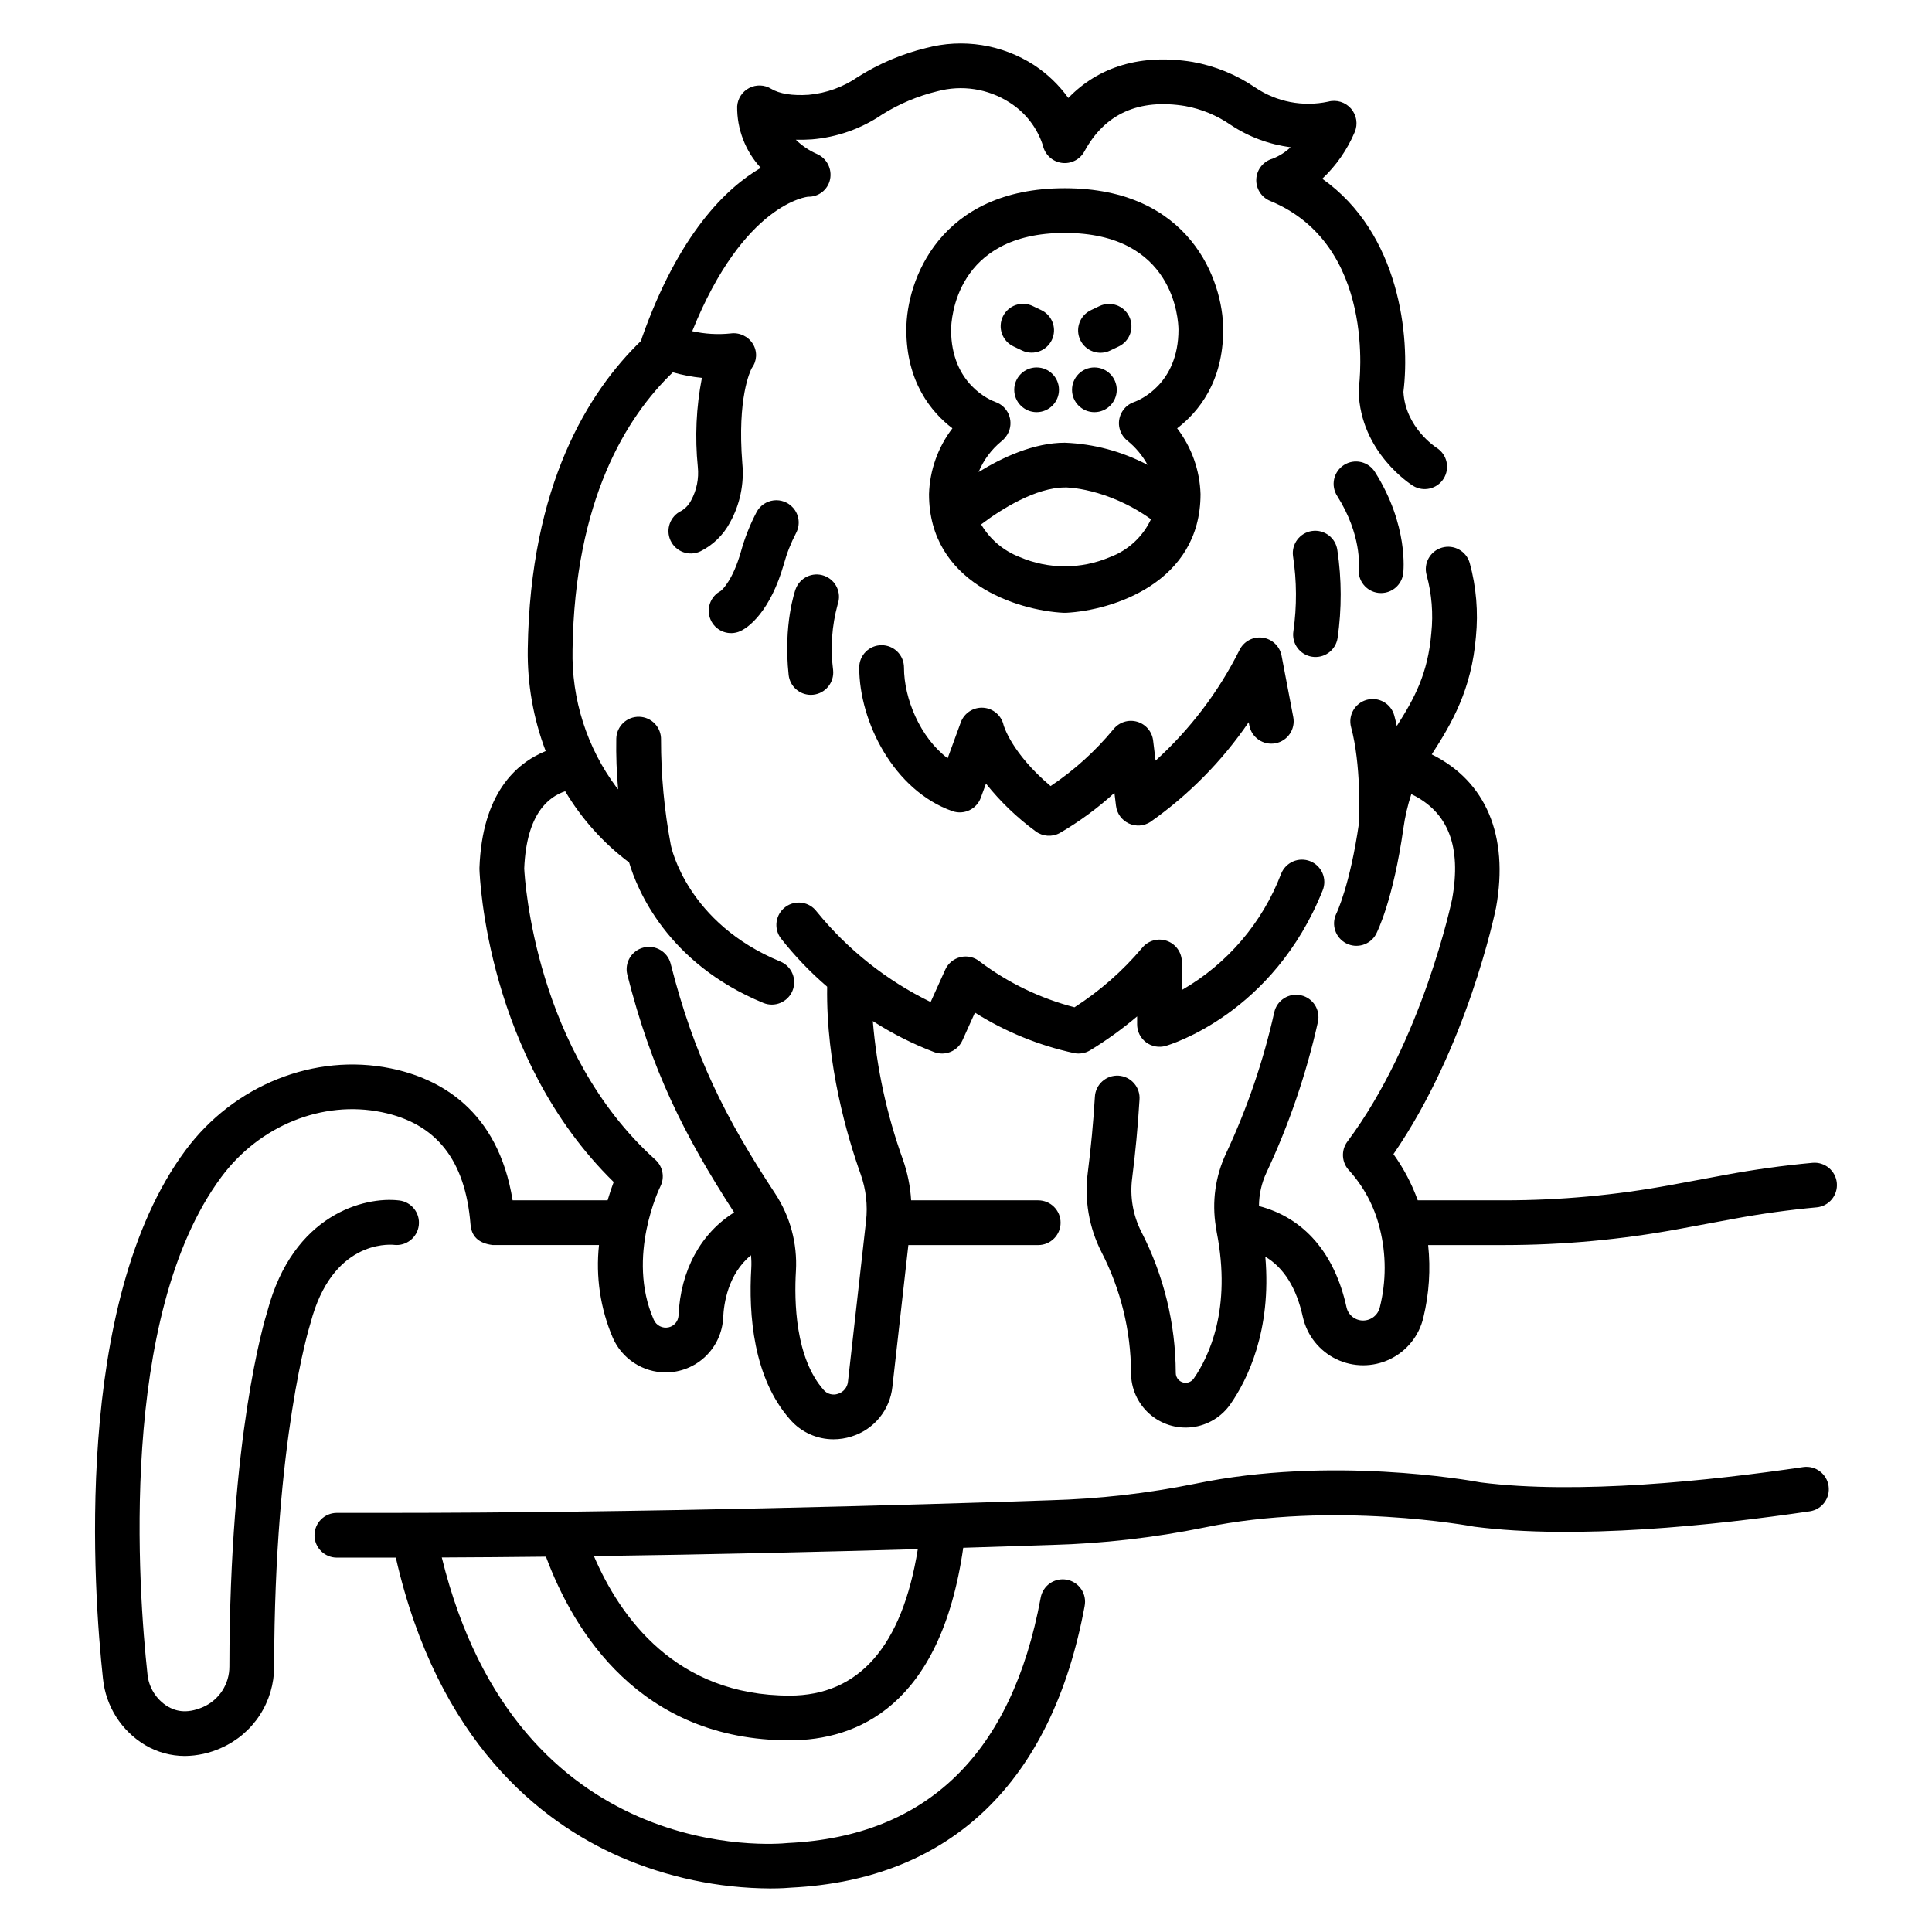
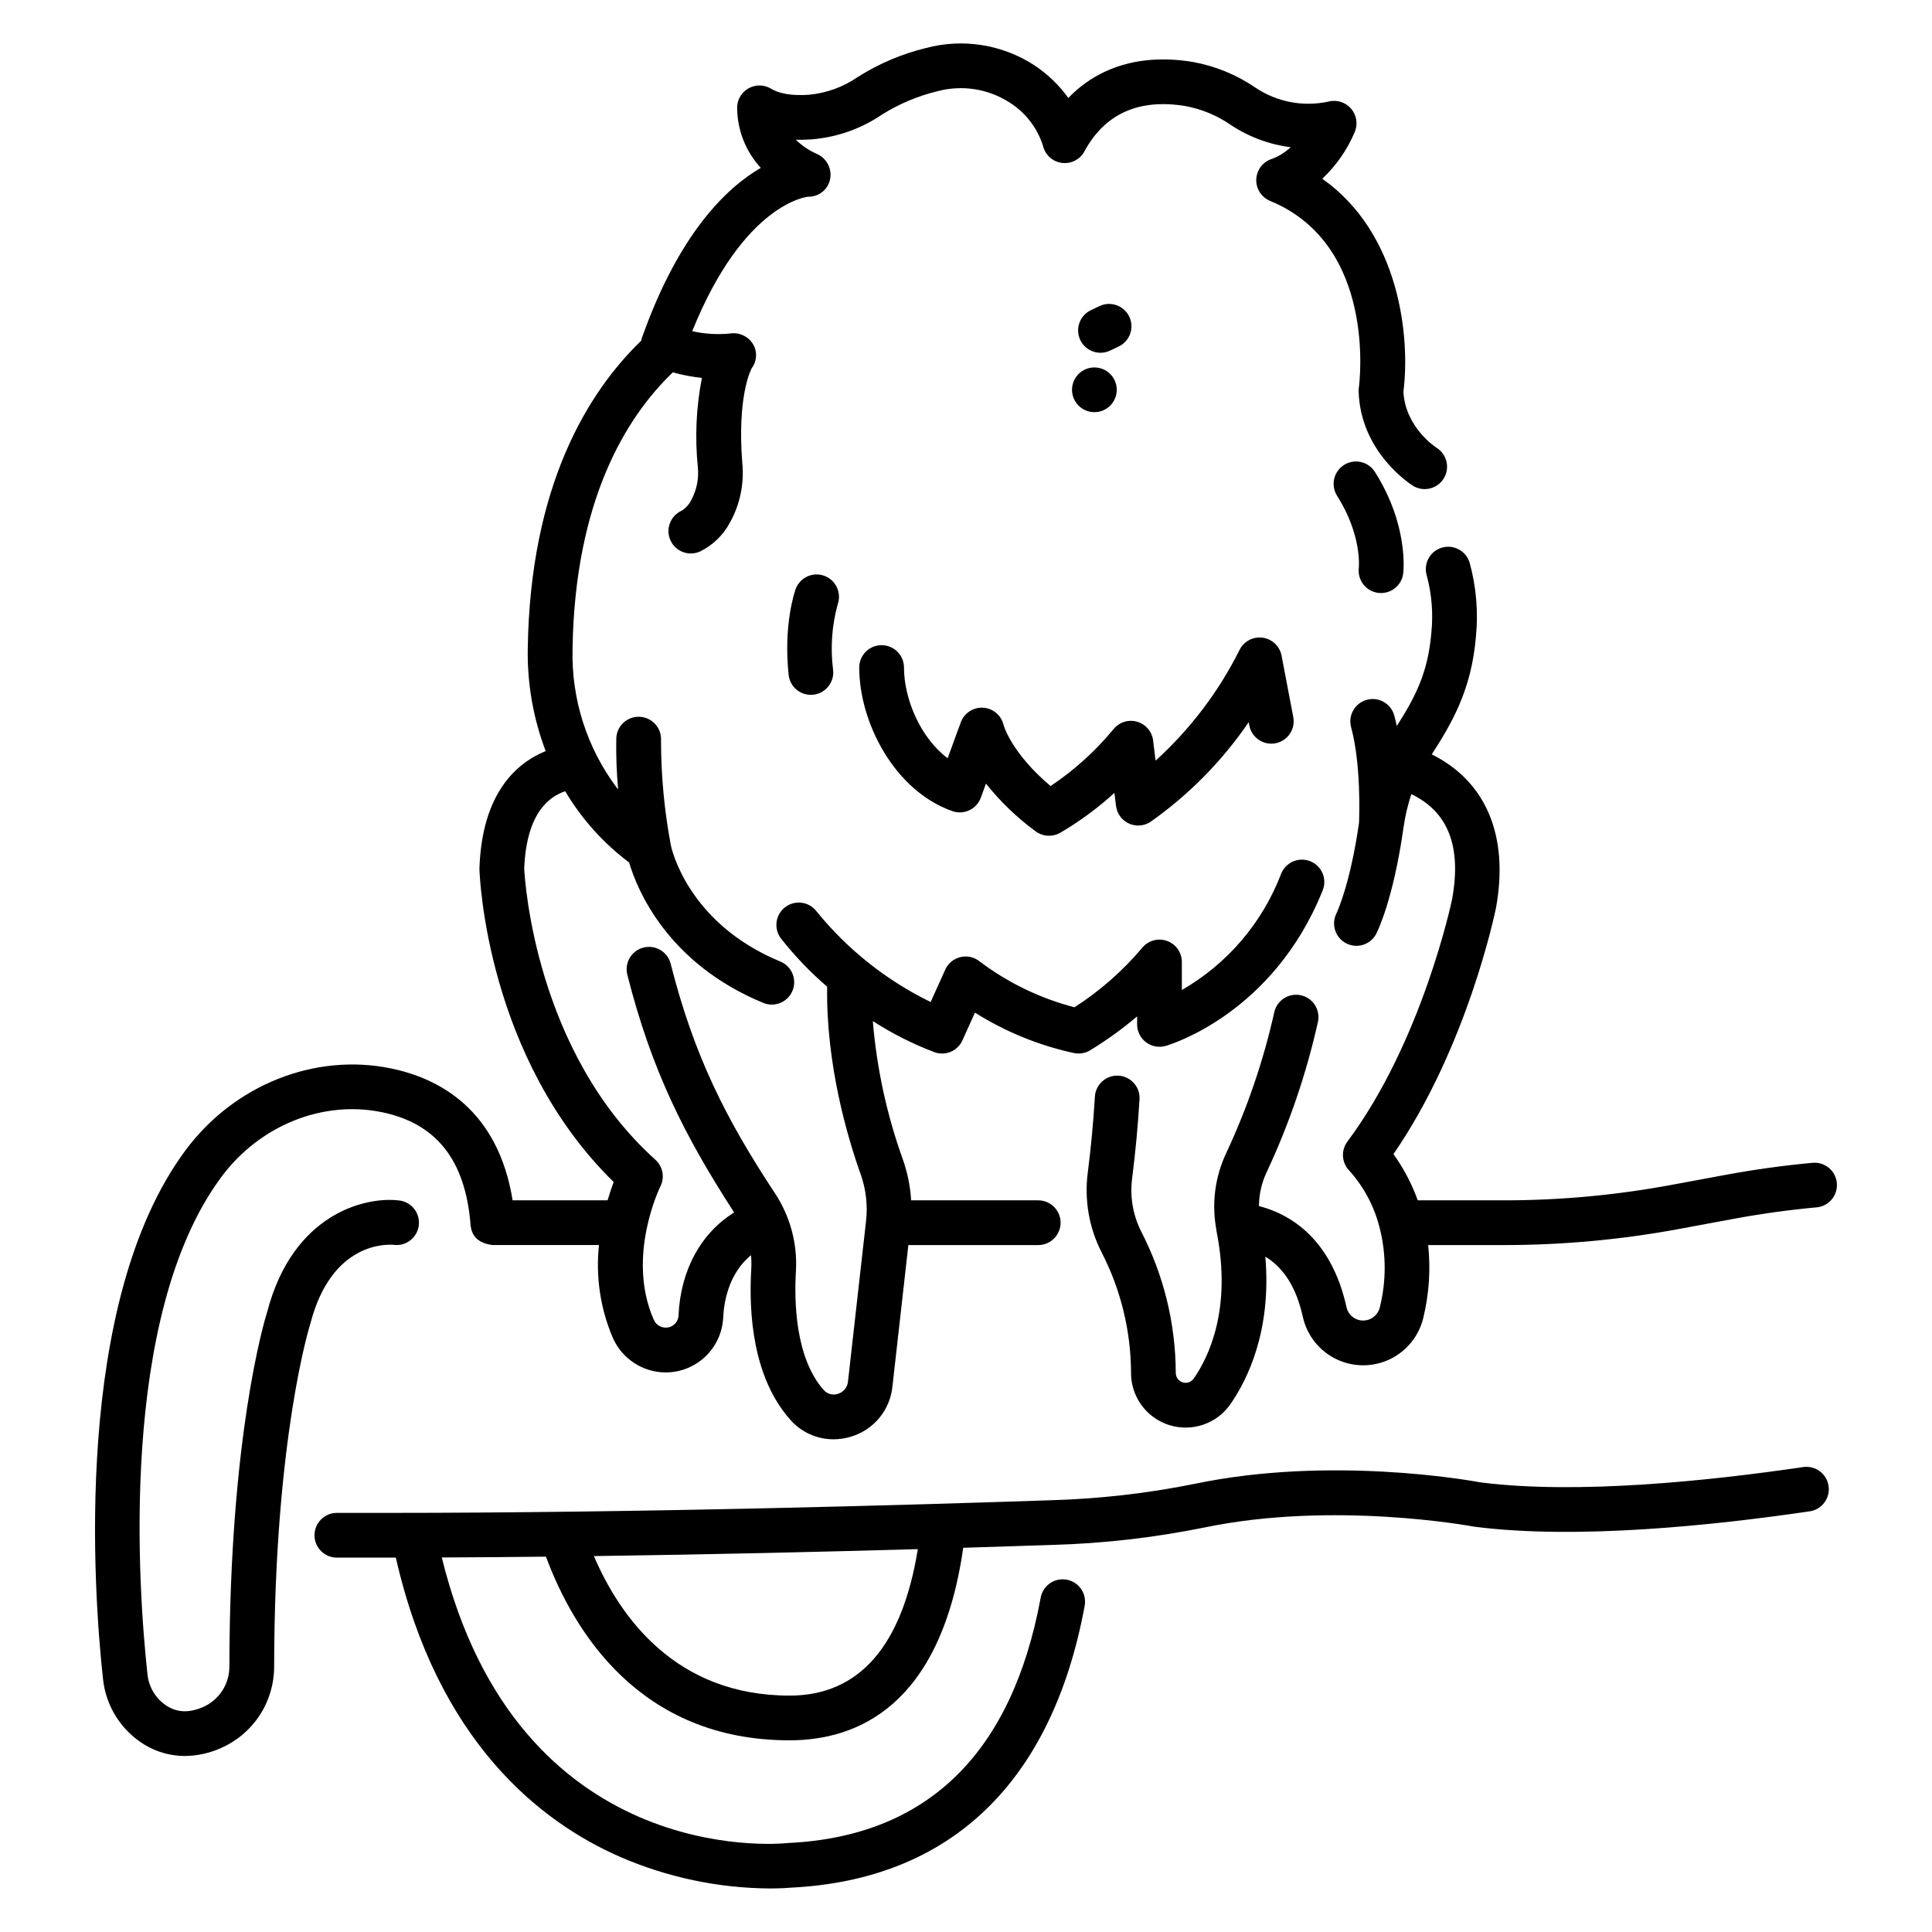
<svg xmlns="http://www.w3.org/2000/svg" fill="#000000" width="800px" height="800px" version="1.1" viewBox="144 144 512 512">
  <g>
    <path d="m246.08 544.93h-12.805c-3.273 0-5.93 2.656-5.93 5.93 0 3.273 2.656 5.926 5.93 5.926h15.621c11.121 48.75 38.238 70.02 59.375 79.277h-0.004c12.57 5.465 26.121 8.324 39.828 8.398 2.973 0 4.938-0.16 5.574-0.219 42.223-2.094 69.109-27.887 77.766-74.602h-0.004c0.316-1.559-0.004-3.18-0.895-4.496-0.891-1.316-2.269-2.223-3.832-2.512-1.562-0.289-3.18 0.059-4.481 0.973-1.301 0.91-2.184 2.309-2.445 3.875-7.656 41.312-30.141 63.16-66.828 64.93-0.105 0-0.227 0.012-0.336 0.023-2.984 0.309-71.406 6.332-91.535-75.688 9.219-0.039 18.445-0.113 27.602-0.215 7.344 19.77 24.875 48.672 64.555 48.672 17.82 0 40.008-8.98 46.031-51.023 8.832-0.27 16.734-0.527 23.453-0.754 13.574-0.371 27.094-1.918 40.406-4.613 34.305-7.141 70.914-0.344 71.273-0.277 0.117 0.023 0.234 0.043 0.355 0.059 27.02 3.469 63.262-0.312 88.906-4.09 3.207-0.512 5.402-3.504 4.93-6.715-0.473-3.211-3.441-5.445-6.656-5.012-24.852 3.66-59.832 7.336-85.5 4.078-3.301-0.613-39.977-7.094-75.719 0.352-12.648 2.559-25.496 4.019-38.395 4.375-36.641 1.25-108.25 3.348-176.24 3.348zm107.16 48.422c-30.066 0-44.855-20.664-51.848-36.973 31.422-0.43 61.348-1.145 85.84-1.844-4.168 25.766-15.586 38.82-33.996 38.82z" />
    <path d="m445.98 435.44c0.125-1.586-0.391-3.152-1.438-4.352-1.043-1.199-2.523-1.93-4.109-2.027s-3.144 0.449-4.328 1.512c-1.18 1.062-1.883 2.559-1.953 4.144-0.41 6.731-1.039 13.461-1.875 20.004-0.949 7.238 0.316 14.59 3.625 21.094 5.098 9.871 7.781 20.809 7.836 31.918-0.035 4.156 1.719 8.125 4.812 10.898 3.098 2.773 7.234 4.082 11.363 3.59 4.125-0.492 7.844-2.734 10.199-6.156 4.426-6.379 10.918-19.367 9.211-39.027 4.93 2.941 8.266 8.285 9.949 15.992l0.004 0.004c1.094 4.863 4.344 8.961 8.828 11.141 4.484 2.176 9.719 2.191 14.215 0.039 4.5-2.148 7.773-6.227 8.898-11.086 1.516-6.269 1.941-12.758 1.258-19.172h20.141c15.531-0.004 31.027-1.43 46.301-4.258l14.531-2.695c7.238-1.344 14.633-2.371 21.977-3.043v0.004c3.258-0.301 5.656-3.188 5.359-6.445-0.301-3.262-3.188-5.66-6.445-5.359-7.707 0.711-15.457 1.777-23.051 3.191l-14.531 2.695-0.004-0.004c-14.555 2.699-29.332 4.059-44.137 4.059h-22.895c-1.57-4.359-3.738-8.48-6.441-12.246 19.473-28.285 26.848-63.652 27.188-65.328 3.457-19.102-2.719-33.527-17.039-40.602 5.312-8.258 10.531-17.09 11.707-31.188 0.648-6.559 0.094-13.184-1.645-19.539-0.895-3.152-4.176-4.977-7.328-4.082-3.148 0.895-4.977 4.176-4.082 7.328 1.355 4.981 1.773 10.172 1.234 15.305-0.898 10.766-4.469 17.305-9.148 24.648-0.203-0.938-0.422-1.863-0.664-2.766-0.855-3.16-4.109-5.031-7.269-4.176-3.16 0.855-5.031 4.109-4.176 7.269 2.652 9.812 2.18 23.359 2.094 25.355-2.383 16.578-5.938 23.902-6.043 24.113-1.363 2.883-0.199 6.328 2.637 7.797 2.832 1.465 6.316 0.426 7.883-2.352 0.465-0.891 4.594-9.215 7.289-28.145 0.43-3.07 1.129-6.094 2.094-9.039 9.797 4.703 13.336 13.879 10.816 27.82-0.074 0.375-7.875 37.637-27.766 64.273-1.75 2.371-1.504 5.664 0.574 7.75 3.785 4.227 6.496 9.301 7.902 14.797 0.035 0.18 0.09 0.352 0.141 0.527 1.699 6.824 1.699 13.961 0 20.785-0.469 2.07-2.305 3.543-4.426 3.547-2.094 0.016-3.918-1.418-4.398-3.453-3.144-14.422-11.312-23.793-23.215-26.879 0.008-3.074 0.691-6.109 1.996-8.891 5.984-12.758 10.551-26.133 13.625-39.883 0.719-3.195-1.289-6.367-4.484-7.082-3.195-0.719-6.363 1.289-7.082 4.484-2.879 12.898-7.164 25.441-12.77 37.406-2.848 6.059-3.793 12.84-2.711 19.445 0.012 0.129 0.039 0.25 0.059 0.375 0.055 0.344 0.094 0.684 0.16 1.027 4.016 20.359-2.074 33.051-6.062 38.805-0.496 0.715-1.305 1.148-2.176 1.156-0.703-0.004-1.375-0.289-1.863-0.793-0.492-0.504-0.758-1.184-0.742-1.887-0.047-13-3.176-25.805-9.133-37.363-2.223-4.383-3.066-9.336-2.422-14.207 0.867-6.797 1.523-13.785 1.945-20.777z" />
    <path d="m509.25 301.12c0.246 0.027 0.496 0.043 0.742 0.043 2.992-0.004 5.508-2.234 5.875-5.203 0.062-0.512 1.449-12.727-7.461-26.832-0.828-1.352-2.164-2.312-3.711-2.676-1.543-0.359-3.168-0.082-4.508 0.762-1.34 0.848-2.285 2.199-2.625 3.746-0.34 1.551-0.043 3.172 0.824 4.5 6.488 10.273 5.754 18.652 5.711 19.102-0.371 3.231 1.926 6.156 5.152 6.559z" />
-     <path d="m491.69 318.04c1.551 0.25 3.137-0.133 4.41-1.055 1.273-0.922 2.125-2.312 2.375-3.867 1.121-7.742 1.102-15.609-0.062-23.344-0.449-3.246-3.441-5.512-6.684-5.062-3.242 0.445-5.508 3.438-5.062 6.68 1.004 6.582 1.039 13.273 0.102 19.863-0.516 3.234 1.688 6.273 4.922 6.785z" />
    <path d="m377.63 314.98c-3.273 0-5.926 2.652-5.926 5.926 0 14.438 9.238 32.617 24.691 38.051 3.062 1.074 6.418-0.512 7.531-3.559l1.363-3.731h0.004c3.805 4.777 8.227 9.023 13.148 12.637 1.863 1.395 4.367 1.574 6.41 0.457 5.191-3.023 10.047-6.59 14.484-10.641l0.418 3.445 0.004 0.004c0.246 2.027 1.52 3.785 3.371 4.648 1.852 0.867 4.016 0.719 5.731-0.391 10.195-7.188 19.02-16.141 26.059-26.438l0.164 0.875h0.004c0.613 3.215 3.715 5.324 6.934 4.711 3.215-0.613 5.324-3.719 4.711-6.934l-3.102-16.285c-0.477-2.504-2.5-4.422-5.027-4.762-2.527-0.344-4.988 0.969-6.113 3.254-5.535 11.07-13.078 21.016-22.25 29.328l-0.652-5.336c-0.285-2.363-1.961-4.324-4.25-4.981-2.293-0.656-4.75 0.125-6.246 1.977-4.793 5.812-10.414 10.895-16.676 15.082-10.457-8.828-12.445-16.133-12.445-16.133h-0.004c-0.57-2.57-2.766-4.457-5.394-4.629-2.625-0.176-5.051 1.406-5.957 3.875l-3.481 9.516c-7.262-5.457-11.57-15.777-11.57-24.047 0-1.57-0.625-3.078-1.738-4.191-1.113-1.109-2.621-1.734-4.195-1.73z" />
-     <path d="m468.16 231.36c0-12.965-8.773-37.48-41.988-37.48-33.211 0-41.984 24.516-41.984 37.48 0 13.883 6.617 21.875 12.211 26.152-3.84 5.023-6.008 11.121-6.199 17.441 0.012 23.461 23.344 30.82 35.68 31.445h0.297 0.297c12.336-0.617 35.672-7.984 35.68-31.445-0.191-6.32-2.359-12.418-6.199-17.441 5.594-4.277 12.207-12.27 12.207-26.152zm-30.066 60.297c-7.629 3.242-16.254 3.231-23.871-0.035-4.285-1.648-7.883-4.699-10.211-8.652 5.32-4.051 14.531-9.789 22.227-9.789 0.059-0.062 11.074 0.043 22.785 8.418v-0.004c-2.176 4.664-6.102 8.281-10.93 10.062zm6.445-41.109c-2.711 0.93-4.371 3.668-3.945 6.5 0.234 1.477 1.012 2.812 2.18 3.746 2.184 1.766 4 3.941 5.344 6.406-6.781-3.578-14.281-5.586-21.941-5.875-8.203 0-16.555 3.894-22.84 7.769 1.316-3.172 3.394-5.973 6.051-8.148 0.863-0.68 1.539-1.566 1.965-2.574 0.609-1.504 0.578-3.191-0.09-4.672-0.668-1.477-1.91-2.621-3.441-3.156-1.203-0.43-11.777-4.621-11.777-19.156 0.031-2.629 1.121-25.66 30.133-25.66s30.105 23.039 30.129 25.633c0 14.535-10.52 18.742-11.766 19.188z" />
    <path d="m274.6 473.95h28.141c-0.906 8.367 0.352 16.828 3.656 24.57 1.191 2.727 3.152 5.043 5.641 6.676 2.488 1.633 5.398 2.504 8.371 2.512 3.918 0 7.684-1.508 10.52-4.207 2.84-2.703 4.527-6.391 4.723-10.301 0.16-3.691 1.266-11.57 7.367-16.547 0.117 1.145 0.145 2.297 0.078 3.445-0.727 12.176 0.473 29.02 10.316 40.125v0.004c2.887 3.305 7.062 5.203 11.453 5.203 1.621 0 3.234-0.25 4.781-0.742 2.898-0.887 5.473-2.609 7.402-4.949 1.926-2.34 3.125-5.195 3.445-8.211l4.231-37.57h34.418-0.004c3.273 0 5.93-2.656 5.93-5.93s-2.656-5.926-5.93-5.926h-33.676c-0.223-3.703-0.965-7.359-2.203-10.855-4.246-11.816-6.918-24.137-7.953-36.648 5.117 3.293 10.562 6.047 16.25 8.215 2.926 1.109 6.211-0.25 7.496-3.102l3.32-7.356c8.066 5.078 16.953 8.707 26.27 10.723 1.434 0.293 2.926 0.047 4.188-0.695 4.402-2.68 8.586-5.699 12.52-9.027v2.129-0.004c0 1.863 0.875 3.617 2.359 4.734 1.488 1.121 3.414 1.477 5.203 0.965 1.156-0.332 28.516-8.531 41.598-41.195 0.602-1.461 0.59-3.102-0.023-4.559-0.617-1.453-1.789-2.602-3.254-3.191-1.469-0.586-3.109-0.562-4.559 0.062-1.449 0.629-2.59 1.809-3.168 3.277-4.961 12.988-14.254 23.863-26.305 30.793v-7.426c0.004-2.523-1.594-4.769-3.977-5.602-2.387-0.828-5.031-0.059-6.598 1.922-5.144 6.086-11.168 11.371-17.875 15.676-9.074-2.352-17.598-6.469-25.086-12.109-1.426-1.172-3.312-1.613-5.109-1.191-1.797 0.418-3.297 1.648-4.055 3.332l-3.871 8.578v-0.004c-11.688-5.699-21.996-13.879-30.199-23.969-1.957-2.625-5.668-3.168-8.293-1.211-2.625 1.957-3.168 5.672-1.211 8.297 3.664 4.664 7.777 8.961 12.277 12.824-0.309 20.598 5.363 39.844 8.891 49.738 1.402 3.957 1.887 8.18 1.418 12.352l-4.797 42.617c-0.16 1.5-1.203 2.754-2.644 3.188-1.352 0.465-2.852 0.062-3.785-1.016-7.531-8.5-7.84-23.422-7.356-31.562 0.41-7.242-1.52-14.426-5.504-20.484-13.109-19.875-21.504-36.484-27.711-60.988-0.836-3.133-4.039-5.012-7.184-4.215-3.144 0.797-5.062 3.973-4.305 7.129 6.379 25.172 14.984 42.465 28.324 63.074-8.82 5.504-14.215 15.309-14.738 27.359v0.004c-0.09 1.484-1.148 2.731-2.598 3.07-1.637 0.379-3.309-0.473-3.965-2.016-7.371-16.734 1.664-35.133 1.75-35.301 1.215-2.391 0.672-5.301-1.324-7.094-31.781-28.578-34.598-73.984-34.754-77.168 0.602-14.828 6.684-19.078 10.855-20.484 4.363 7.34 10.117 13.754 16.945 18.879 2.043 6.934 9.941 26.645 35.555 37.215 3.027 1.25 6.492-0.195 7.742-3.223s-0.195-6.492-3.223-7.742c-24.609-10.156-28.883-30.102-29.043-30.91v-0.051c-1.723-9.18-2.586-18.496-2.578-27.832 0.078-3.273-2.512-5.992-5.785-6.07-3.273-0.078-5.992 2.512-6.07 5.785-0.082 4.488 0.082 8.977 0.488 13.445-0.148-0.184-0.297-0.352-0.445-0.535-7.844-10.527-11.938-23.375-11.637-36.5 0.574-39.598 14.242-61.625 26.574-73.469 2.523 0.703 5.102 1.195 7.707 1.473-1.516 7.773-1.875 15.727-1.078 23.605 0.316 3.062-0.305 6.144-1.777 8.844-0.586 1.156-1.488 2.125-2.602 2.789-2.961 1.395-4.234 4.926-2.84 7.887 1.395 2.961 4.926 4.234 7.887 2.84 3.34-1.66 6.074-4.32 7.832-7.609 2.66-4.773 3.809-10.242 3.293-15.68-1.391-17.387 2.094-24.508 2.519-25.297v-0.004c1.375-1.848 1.5-4.348 0.312-6.324-1.234-2.047-3.574-3.16-5.945-2.832-3.394 0.352-6.828 0.148-10.16-0.602 13.719-34.109 30.664-35.629 30.711-35.637 2.785 0.074 5.231-1.852 5.809-4.578 0.586-2.777-0.852-5.59-3.449-6.738-2.09-0.918-3.996-2.199-5.629-3.793 1.414 0.043 2.828 0.012 4.242-0.09 6.699-0.551 13.145-2.836 18.695-6.625 4.484-2.801 9.387-4.863 14.523-6.109 6.512-1.77 13.469-0.703 19.152 2.938 4.215 2.648 7.359 6.695 8.879 11.434 0.535 2.414 2.512 4.246 4.965 4.59 2.449 0.344 4.856-0.867 6.035-3.047 5.414-9.988 14.41-14.027 26.746-12.012v0.004c4.309 0.793 8.398 2.492 12.004 4.981 4.773 3.176 10.215 5.207 15.902 5.93-1.387 1.309-3.016 2.344-4.797 3.039-2.43 0.688-4.16 2.84-4.309 5.363-0.145 2.523 1.324 4.859 3.664 5.824 28.234 11.625 23.719 47.988 23.512 49.516-0.043 0.324-0.062 0.652-0.051 0.98 0.473 16.172 13.855 24.66 14.422 25.016 2.773 1.684 6.387 0.828 8.105-1.922 1.723-2.75 0.91-6.375-1.82-8.129-0.344-0.223-8.328-5.441-8.844-14.871 1.828-14.441-0.91-41.945-21.504-56.465 3.695-3.477 6.625-7.684 8.598-12.359 0.895-2.098 0.512-4.523-0.988-6.242s-3.852-2.43-6.051-1.828c-6.676 1.426-13.641 0.078-19.301-3.734-4.996-3.418-10.664-5.734-16.629-6.797-13.465-2.203-24.84 1.164-32.93 9.555-2.465-3.434-5.539-6.387-9.074-8.711-8.484-5.492-18.898-7.133-28.66-4.523-6.394 1.559-12.492 4.152-18.051 7.672-3.859 2.668-8.344 4.289-13.016 4.715-4.305 0.297-7.75-0.258-9.977-1.602v-0.004c-1.77-1.07-3.969-1.141-5.801-0.188-1.836 0.953-3.043 2.793-3.18 4.859-0.074 6.035 2.168 11.867 6.258 16.305-9.188 5.348-21.762 17.496-31.512 45.09h-0.004c-0.074 0.234-0.133 0.477-0.176 0.719-14.012 13.523-29.434 38.238-30.062 81.695-0.145 9.238 1.469 18.418 4.75 27.051-7.894 3.227-16.828 11.246-17.551 30.934v0.402c0.066 2.074 1.945 49.938 35.574 82.867-0.508 1.344-1.07 2.988-1.613 4.852h-25.172c-3.883-24.062-19.453-32.336-32.305-34.969-20.184-4.129-41.555 4.402-54.414 21.754-30 40.465-24.301 117.36-21.844 139.97h0.004c0.73 7.32 4.887 13.863 11.203 17.633 3.18 1.875 6.805 2.863 10.496 2.871 3.32-0.035 6.598-0.762 9.625-2.133 4.184-1.844 7.738-4.867 10.23-8.699 2.492-3.832 3.816-8.309 3.809-12.883 0.066-60.508 9.457-90.414 9.547-90.703 0.035-0.109 0.066-0.219 0.098-0.332 5.656-21.621 20.402-20.863 22.121-20.703v0.004c3.25 0.379 6.191-1.953 6.57-5.203 0.375-3.254-1.953-6.195-5.207-6.57-9.137-1.102-28.121 3.621-34.914 29.324-0.891 2.828-10.004 33.289-10.078 94.176v-0.004c0.023 4.637-2.695 8.852-6.934 10.734-4.695 2.055-7.633 0.902-9.43-0.141v0.004c-3.055-1.879-5.043-5.09-5.356-8.664-2.344-21.523-7.852-94.625 19.578-131.63 10.129-13.664 26.82-20.414 42.52-17.199 14.461 2.965 22.156 12.691 23.527 29.758 0.242 2.992 1.938 4.992 5.902 5.461z" />
-     <path d="m354.16 278.55c-1.289-1.449-3.203-2.176-5.129-1.945-1.926 0.23-3.617 1.387-4.527 3.098-1.766 3.367-3.164 6.914-4.176 10.578-2.094 7.32-4.762 9.855-5.309 10.316v-0.004c-2.742 1.422-3.934 4.719-2.731 7.566 1.199 2.852 4.391 4.297 7.324 3.324 2.867-0.957 8.641-5.816 12.105-17.945v-0.004c0.785-2.875 1.879-5.656 3.262-8.297 1.156-2.18 0.832-4.852-0.82-6.688z" />
    <path d="m362.43 296.59c-3.078-1.113-6.477 0.477-7.59 3.555-0.137 0.375-3.281 9.289-1.844 22.699 0.32 3.012 2.859 5.293 5.887 5.297 0.215 0 0.426-0.012 0.637-0.035 3.254-0.348 5.609-3.266 5.266-6.519-0.758-5.836-0.344-11.77 1.215-17.445 1.09-3.07-0.508-6.445-3.57-7.551z" />
-     <path d="m417.39 237.46c2.769 0.004 5.176-1.91 5.789-4.613 0.613-2.703-0.727-5.469-3.227-6.66l-2.234-1.066v-0.004c-1.418-0.695-3.059-0.793-4.555-0.273-1.492 0.52-2.715 1.613-3.398 3.043-0.684 1.426-0.766 3.066-0.234 4.555 0.535 1.488 1.641 2.703 3.074 3.371l2.234 1.066c0.793 0.383 1.668 0.582 2.551 0.582z" />
    <path d="m435.36 225.12-2.231 1.066v0.004c-1.434 0.668-2.539 1.883-3.07 3.371-0.535 1.488-0.453 3.129 0.23 4.555s1.906 2.523 3.402 3.043c1.492 0.52 3.133 0.418 4.551-0.277l2.234-1.066c2.953-1.41 4.203-4.949 2.789-7.902-1.414-2.953-4.953-4.203-7.906-2.793z" />
-     <path d="m424.64 247.3c0 3.273-2.652 5.93-5.926 5.93-3.273 0-5.93-2.656-5.93-5.93s2.656-5.926 5.93-5.926c3.273 0 5.926 2.652 5.926 5.926" />
    <path d="m439.95 247.3c0 3.273-2.652 5.93-5.926 5.93-3.273 0-5.926-2.656-5.926-5.93s2.652-5.926 5.926-5.926c3.273 0 5.926 2.652 5.926 5.926" />
  </g>
</svg>